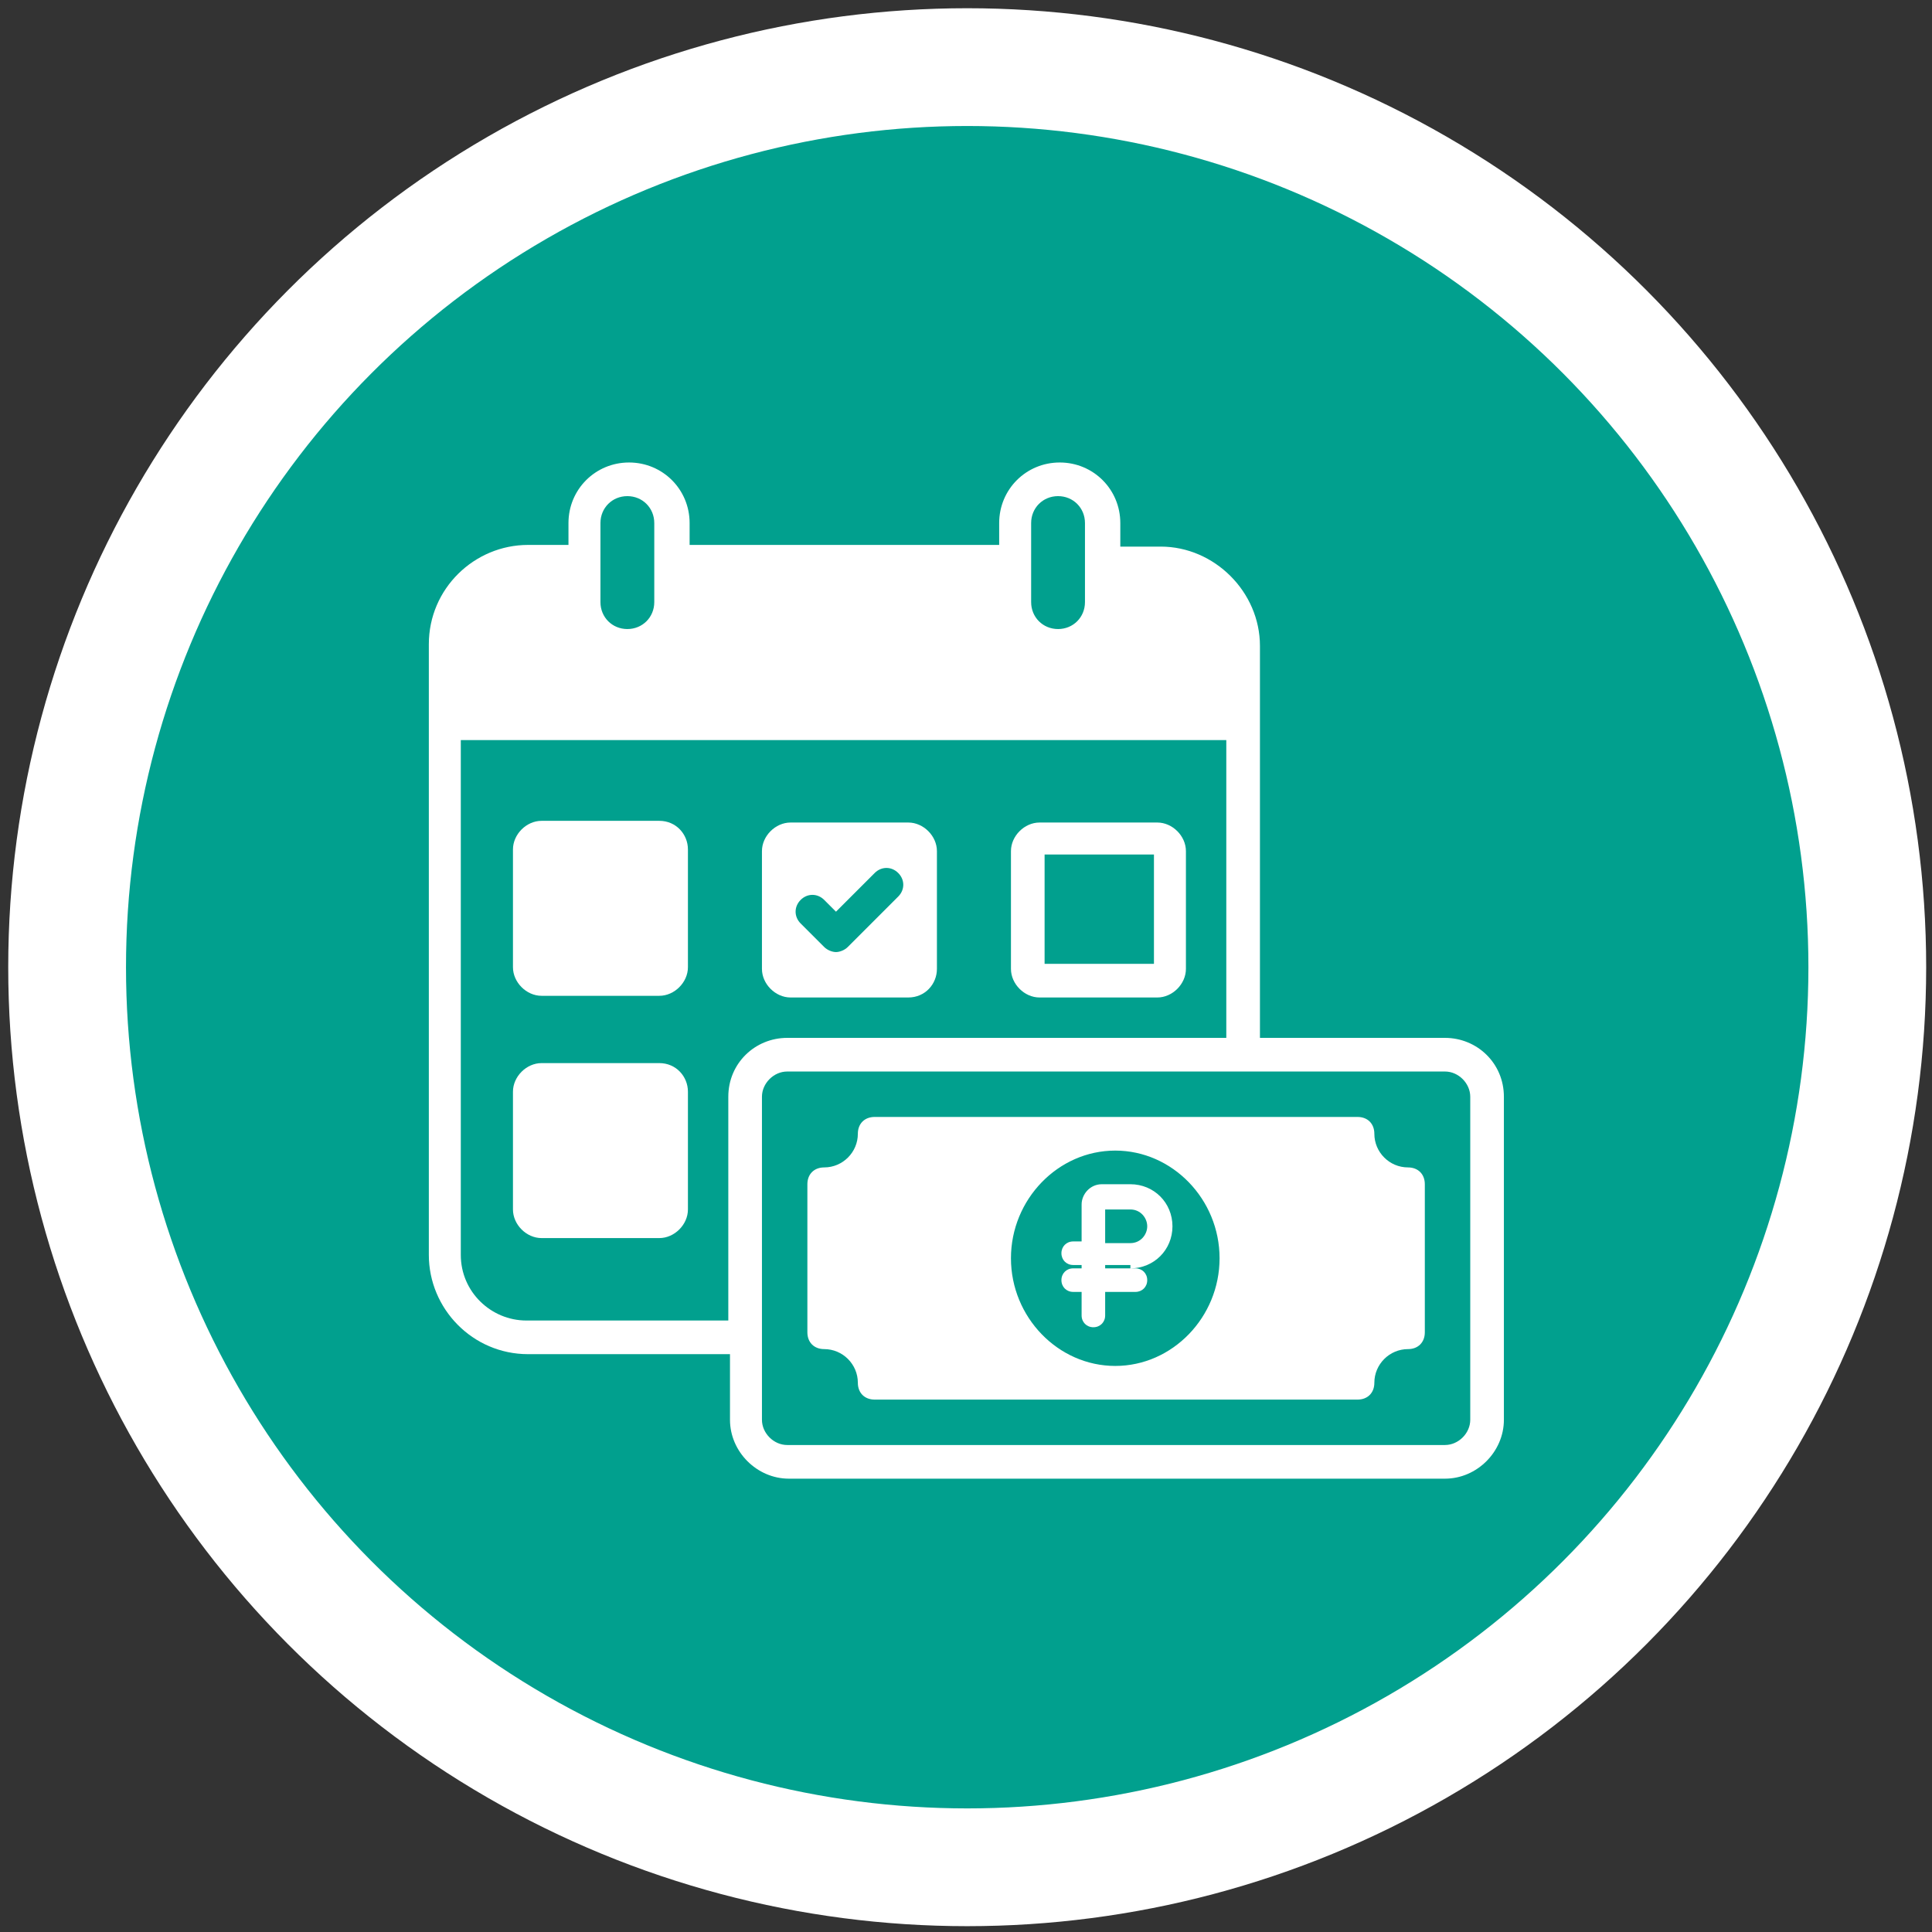
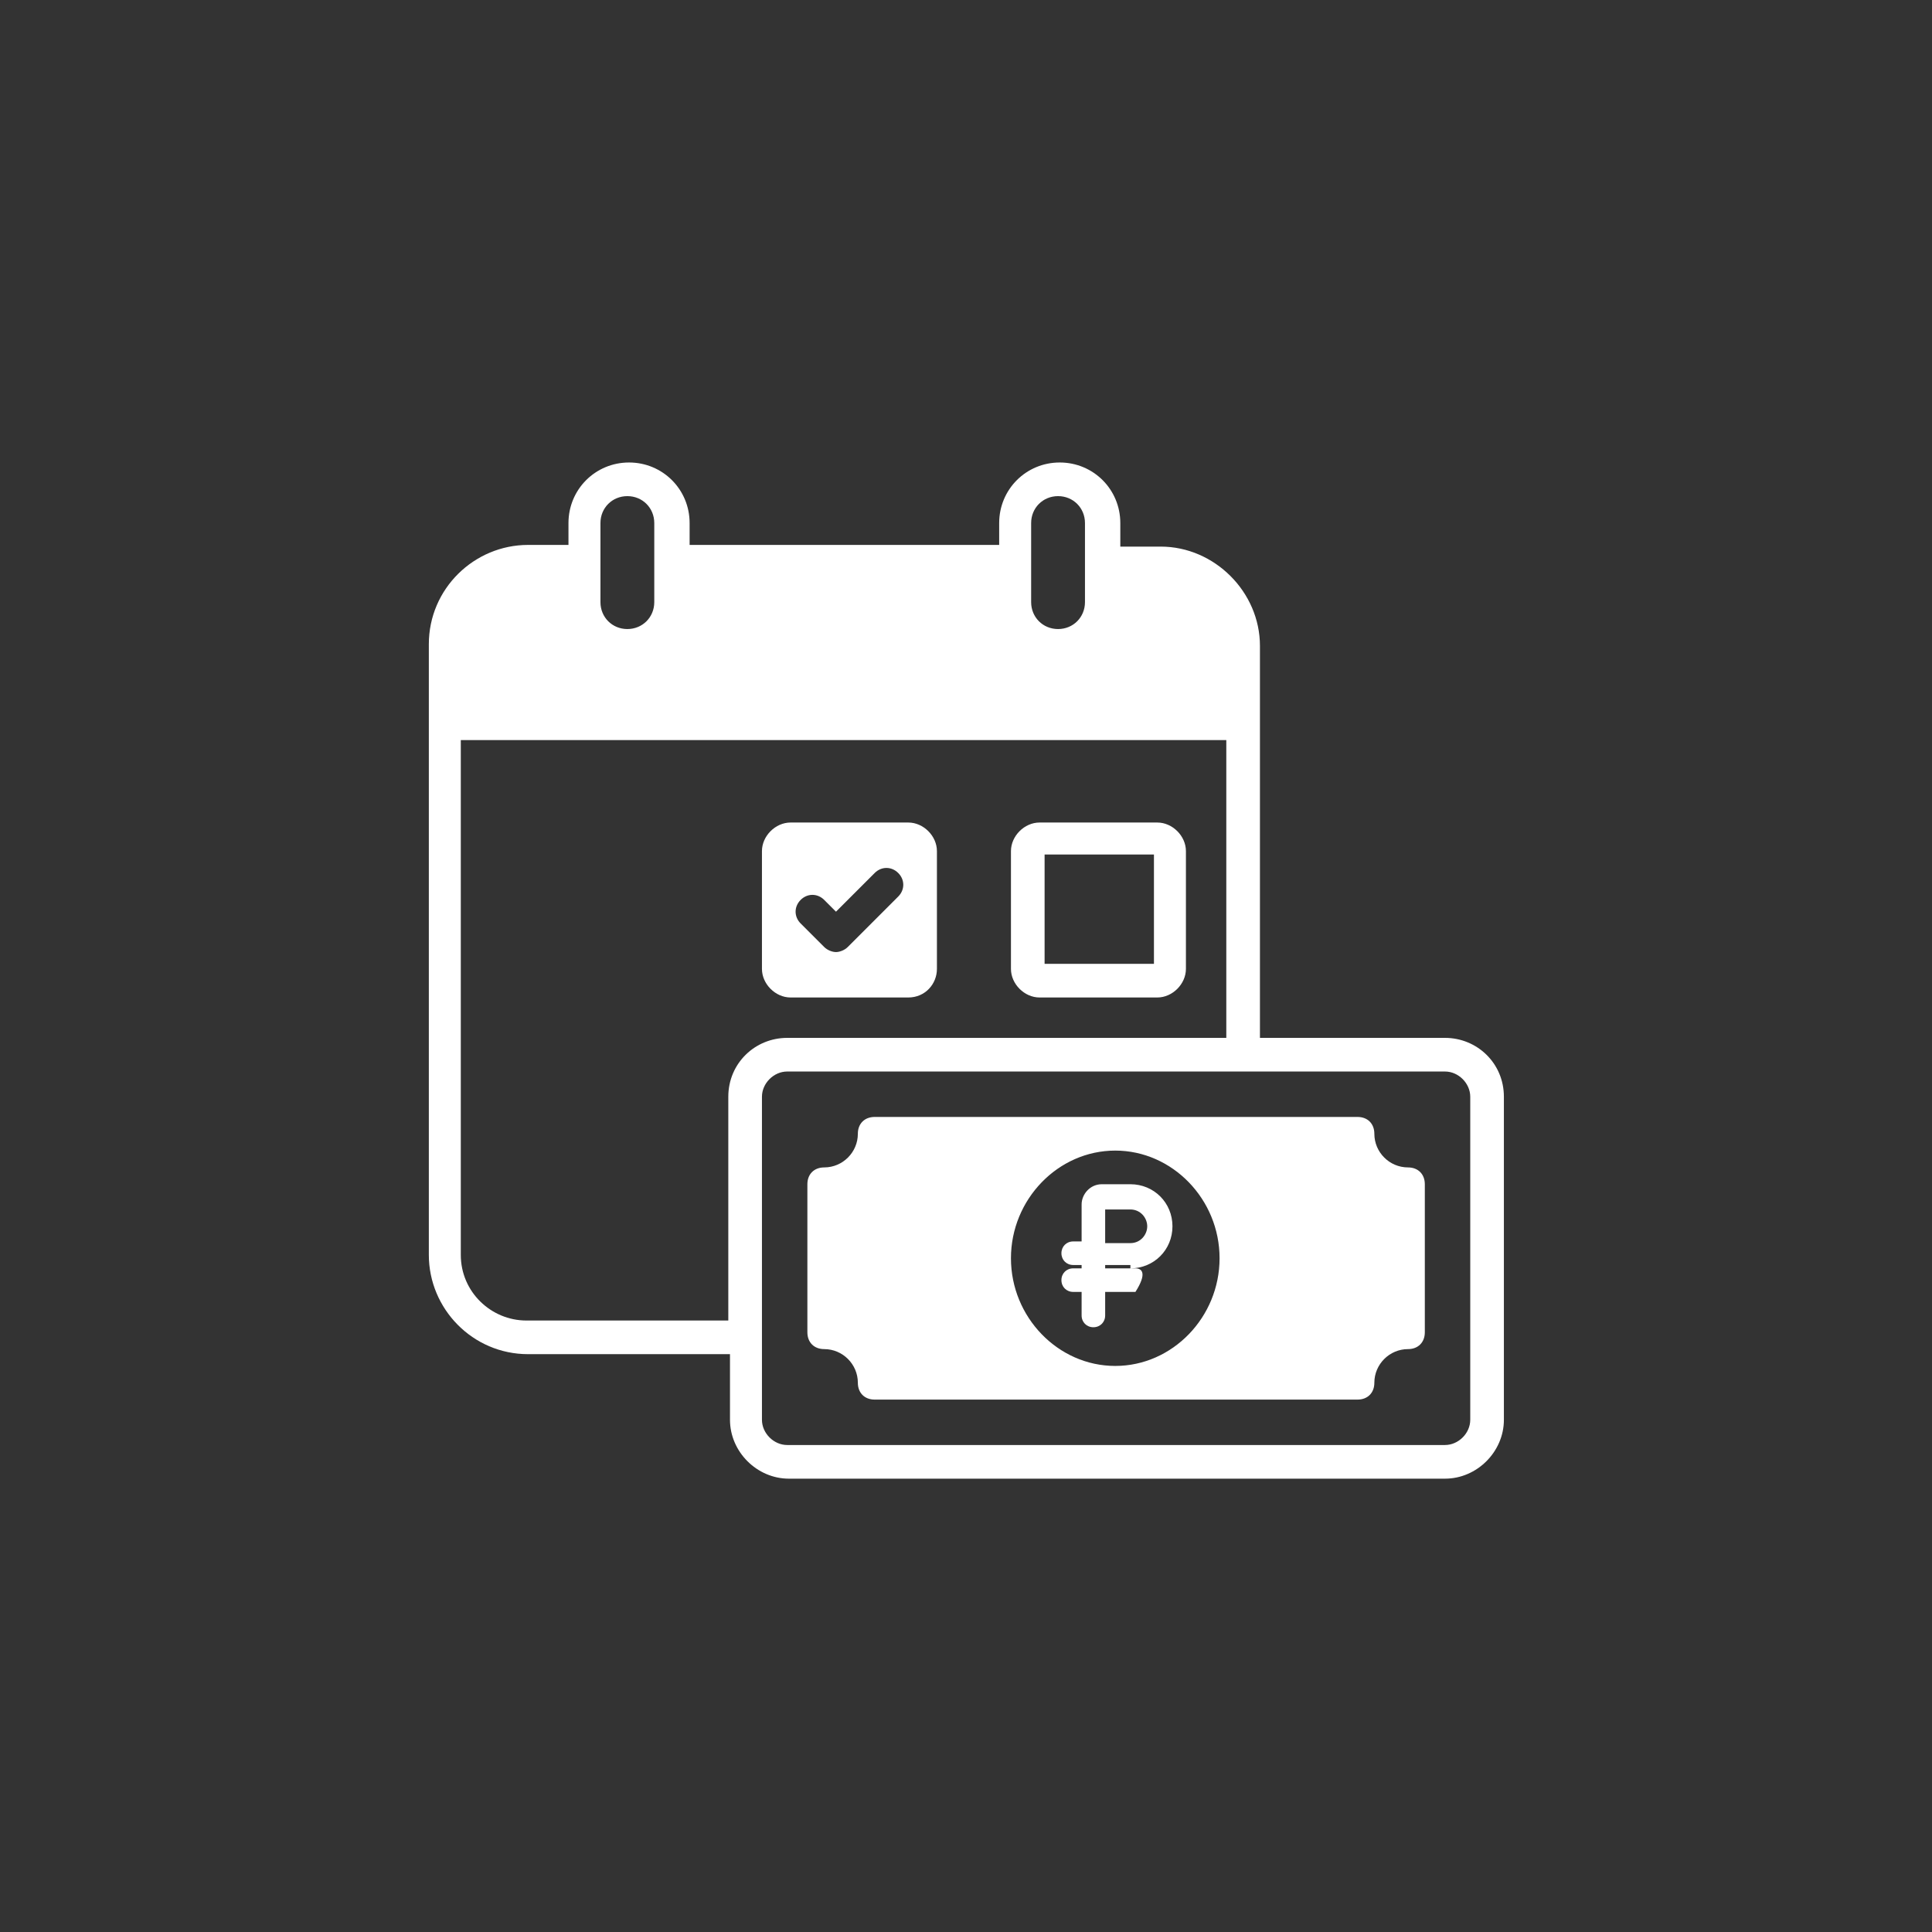
<svg xmlns="http://www.w3.org/2000/svg" width="138" height="138" viewBox="0 0 138 138" fill="none">
  <rect x="0" y="0" width="138" height="138" fill="#333333" stroke="none" />
-   <circle cx="69.086" cy="69.086" r="64.292" fill="#01A08E" stroke="white" stroke-width="8.412" />
-   <path d="M47.095 58.631H38.683C37.601 58.631 36.64 59.593 36.64 60.674V69.086C36.64 70.168 37.601 71.129 38.683 71.129H47.095C48.176 71.129 49.138 70.168 49.138 69.086V60.674C49.138 59.593 48.296 58.631 47.095 58.631Z" fill="white" />
  <path d="M74.254 71.249H82.666C83.747 71.249 84.709 70.288 84.709 69.206V60.794C84.709 59.713 83.747 58.752 82.666 58.752H74.254C73.172 58.752 72.211 59.713 72.211 60.794V69.206C72.211 70.288 73.172 71.249 74.254 71.249ZM74.614 61.035H82.425V68.846H74.614V61.035Z" fill="white" />
-   <path d="M47.095 75.936H38.683C37.601 75.936 36.64 76.897 36.64 77.979V86.391C36.64 87.473 37.601 88.434 38.683 88.434H47.095C48.176 88.434 49.138 87.473 49.138 86.391V77.979C49.138 76.897 48.296 75.936 47.095 75.936Z" fill="white" />
  <path d="M103.215 74.134H89.996C89.996 68.486 89.996 55.867 89.996 46.133C89.996 42.288 86.751 39.043 82.906 39.043H80.022V37.361C80.022 34.957 78.099 33.035 75.696 33.035C73.292 33.035 71.37 34.957 71.37 37.361V38.923H49.258V37.361C49.258 34.957 47.335 33.035 44.932 33.035C42.528 33.035 40.605 34.957 40.605 37.361V38.923H37.721C33.876 38.923 30.631 42.048 30.631 46.013C30.631 56.949 30.631 78.219 30.631 89.636C30.631 93.481 33.756 96.726 37.721 96.726H52.142V101.413C52.142 103.696 54.065 105.619 56.348 105.619H103.215C105.498 105.619 107.421 103.696 107.421 101.413V78.34C107.421 75.936 105.498 74.134 103.215 74.134ZM73.653 37.361C73.653 36.279 74.494 35.438 75.576 35.438C76.657 35.438 77.498 36.279 77.498 37.361V43.009C77.498 44.09 76.657 44.932 75.576 44.932C74.494 44.932 73.653 44.09 73.653 43.009V37.361ZM42.889 37.361C42.889 36.279 43.73 35.438 44.811 35.438C45.893 35.438 46.734 36.279 46.734 37.361V43.009C46.734 44.09 45.893 44.932 44.811 44.932C43.73 44.932 42.889 44.09 42.889 43.009V37.361ZM52.022 78.34V94.323H37.601C35.078 94.323 32.914 92.28 32.914 89.636V52.863H87.593V74.134H56.228C53.944 74.134 52.022 75.936 52.022 78.34ZM105.018 101.413C105.018 102.374 104.177 103.215 103.215 103.215H56.228C55.266 103.215 54.425 102.374 54.425 101.413V78.34C54.425 77.378 55.266 76.537 56.228 76.537H103.215C104.177 76.537 105.018 77.378 105.018 78.34V101.413Z" fill="white" />
  <path d="M100.571 83.387C99.249 83.387 98.168 82.305 98.168 80.984C98.168 80.262 97.687 79.782 96.966 79.782H62.477C61.756 79.782 61.275 80.262 61.275 80.984C61.275 82.305 60.194 83.387 58.872 83.387C58.151 83.387 57.67 83.868 57.67 84.589V95.164C57.67 95.885 58.151 96.365 58.872 96.365C60.194 96.365 61.275 97.447 61.275 98.769C61.275 99.49 61.756 99.971 62.477 99.971H96.966C97.687 99.971 98.168 99.49 98.168 98.769C98.168 97.447 99.249 96.365 100.571 96.365C101.292 96.365 101.773 95.885 101.773 95.164V84.589C101.773 83.868 101.292 83.387 100.571 83.387ZM72.211 89.876C72.211 85.67 75.576 82.185 79.661 82.185C83.747 82.185 87.112 85.67 87.112 89.876C87.112 94.082 83.747 97.567 79.661 97.567C75.576 97.567 72.211 94.082 72.211 89.876Z" fill="white" />
  <path d="M64.88 71.249C66.082 71.249 66.923 70.288 66.923 69.206V60.794C66.923 59.713 65.962 58.752 64.88 58.752H56.468C55.387 58.752 54.425 59.713 54.425 60.794V69.206C54.425 70.288 55.387 71.249 56.468 71.249H64.88ZM57.189 64.279C57.67 63.799 58.391 63.799 58.872 64.279L59.713 65.121L62.477 62.357C62.958 61.876 63.679 61.876 64.159 62.357C64.64 62.837 64.64 63.558 64.159 64.039L60.554 67.644C60.314 67.885 59.953 68.005 59.713 68.005C59.472 68.005 59.112 67.885 58.872 67.644L57.189 65.962C56.709 65.481 56.709 64.76 57.189 64.279Z" fill="white" />
-   <path d="M80.743 90.597C82.425 90.597 83.747 89.275 83.747 87.593C83.747 85.91 82.425 84.588 80.743 84.588H78.7C77.859 84.588 77.258 85.309 77.258 86.03V88.674H76.657C76.176 88.674 75.816 89.035 75.816 89.515C75.816 89.996 76.176 90.357 76.657 90.357H77.258V90.597H76.657C76.176 90.597 75.816 90.957 75.816 91.438C75.816 91.919 76.176 92.279 76.657 92.279H77.258V93.962C77.258 94.442 77.618 94.803 78.099 94.803C78.58 94.803 78.94 94.442 78.94 93.962V92.279H81.103C81.584 92.279 81.945 91.919 81.945 91.438C81.945 90.957 81.584 90.597 81.103 90.597H78.94V90.357H80.743V90.597ZM80.743 88.794H78.94V86.391H80.743C81.464 86.391 81.945 86.992 81.945 87.593C81.945 88.194 81.464 88.794 80.743 88.794Z" fill="white" />
+   <path d="M80.743 90.597C82.425 90.597 83.747 89.275 83.747 87.593C83.747 85.91 82.425 84.588 80.743 84.588H78.7C77.859 84.588 77.258 85.309 77.258 86.03V88.674H76.657C76.176 88.674 75.816 89.035 75.816 89.515C75.816 89.996 76.176 90.357 76.657 90.357H77.258V90.597H76.657C76.176 90.597 75.816 90.957 75.816 91.438C75.816 91.919 76.176 92.279 76.657 92.279H77.258V93.962C77.258 94.442 77.618 94.803 78.099 94.803C78.58 94.803 78.94 94.442 78.94 93.962V92.279H81.103C81.945 90.957 81.584 90.597 81.103 90.597H78.94V90.357H80.743V90.597ZM80.743 88.794H78.94V86.391H80.743C81.464 86.391 81.945 86.992 81.945 87.593C81.945 88.194 81.464 88.794 80.743 88.794Z" fill="white" />
</svg>